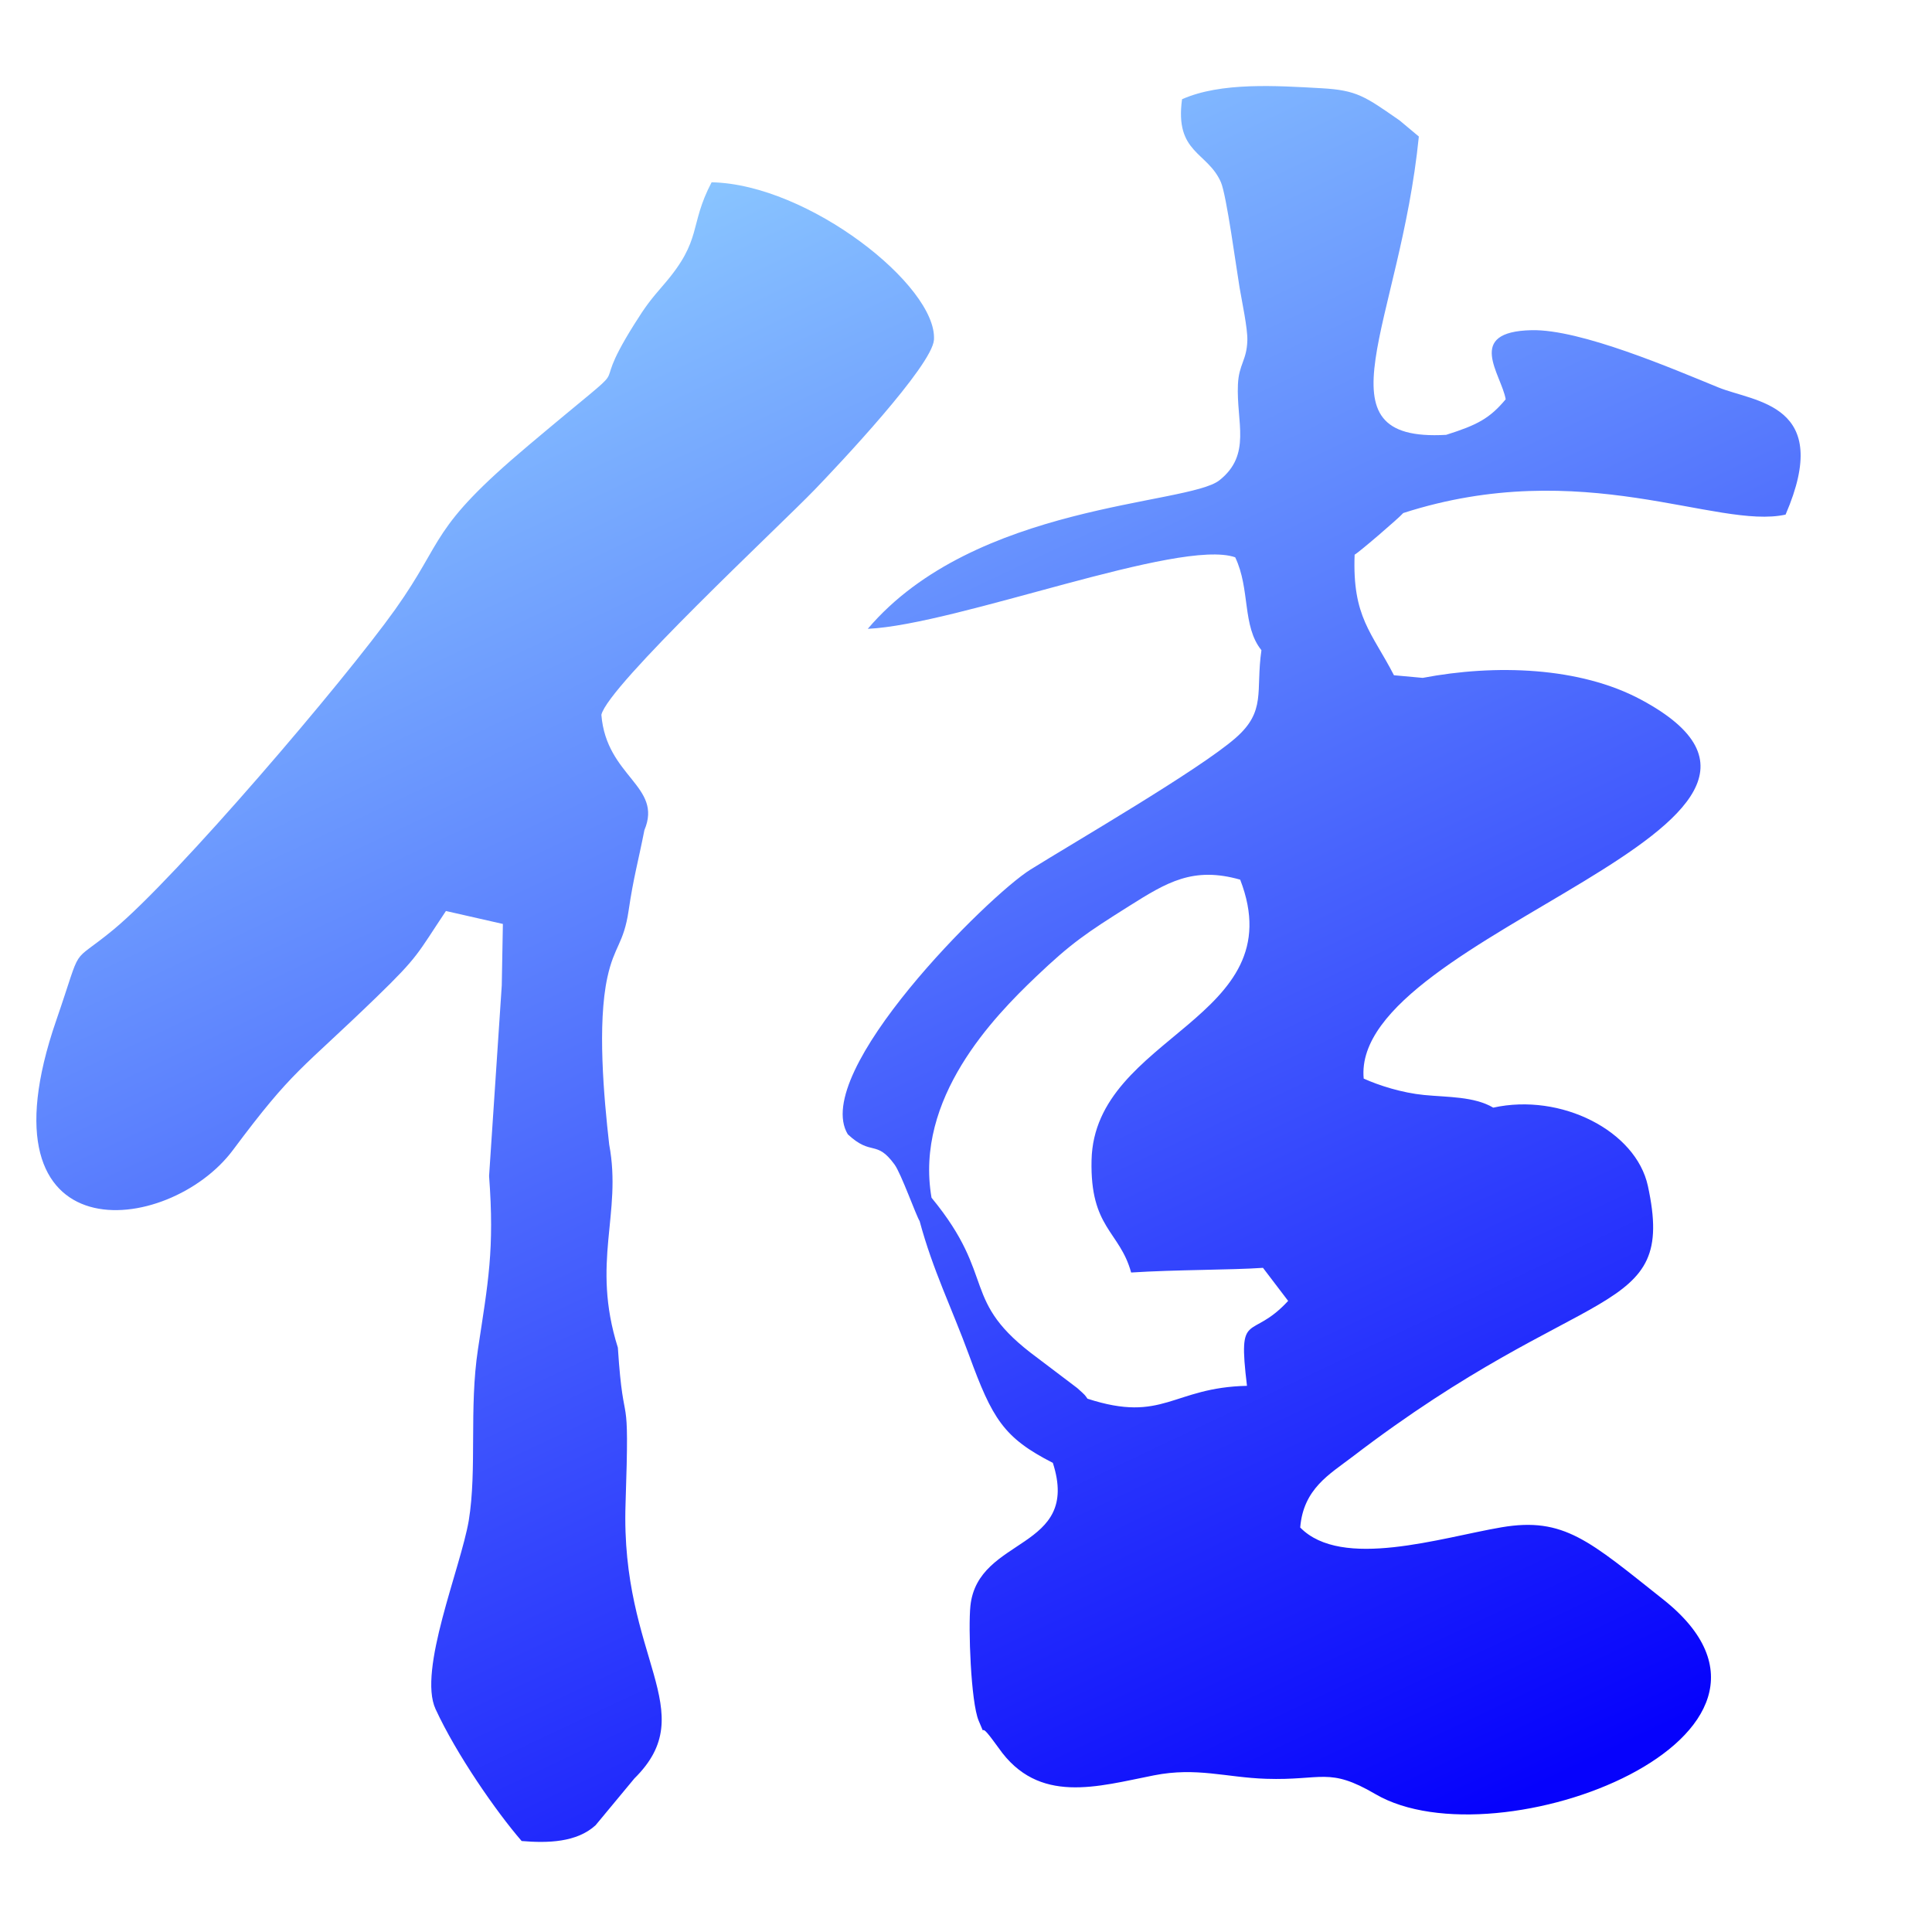
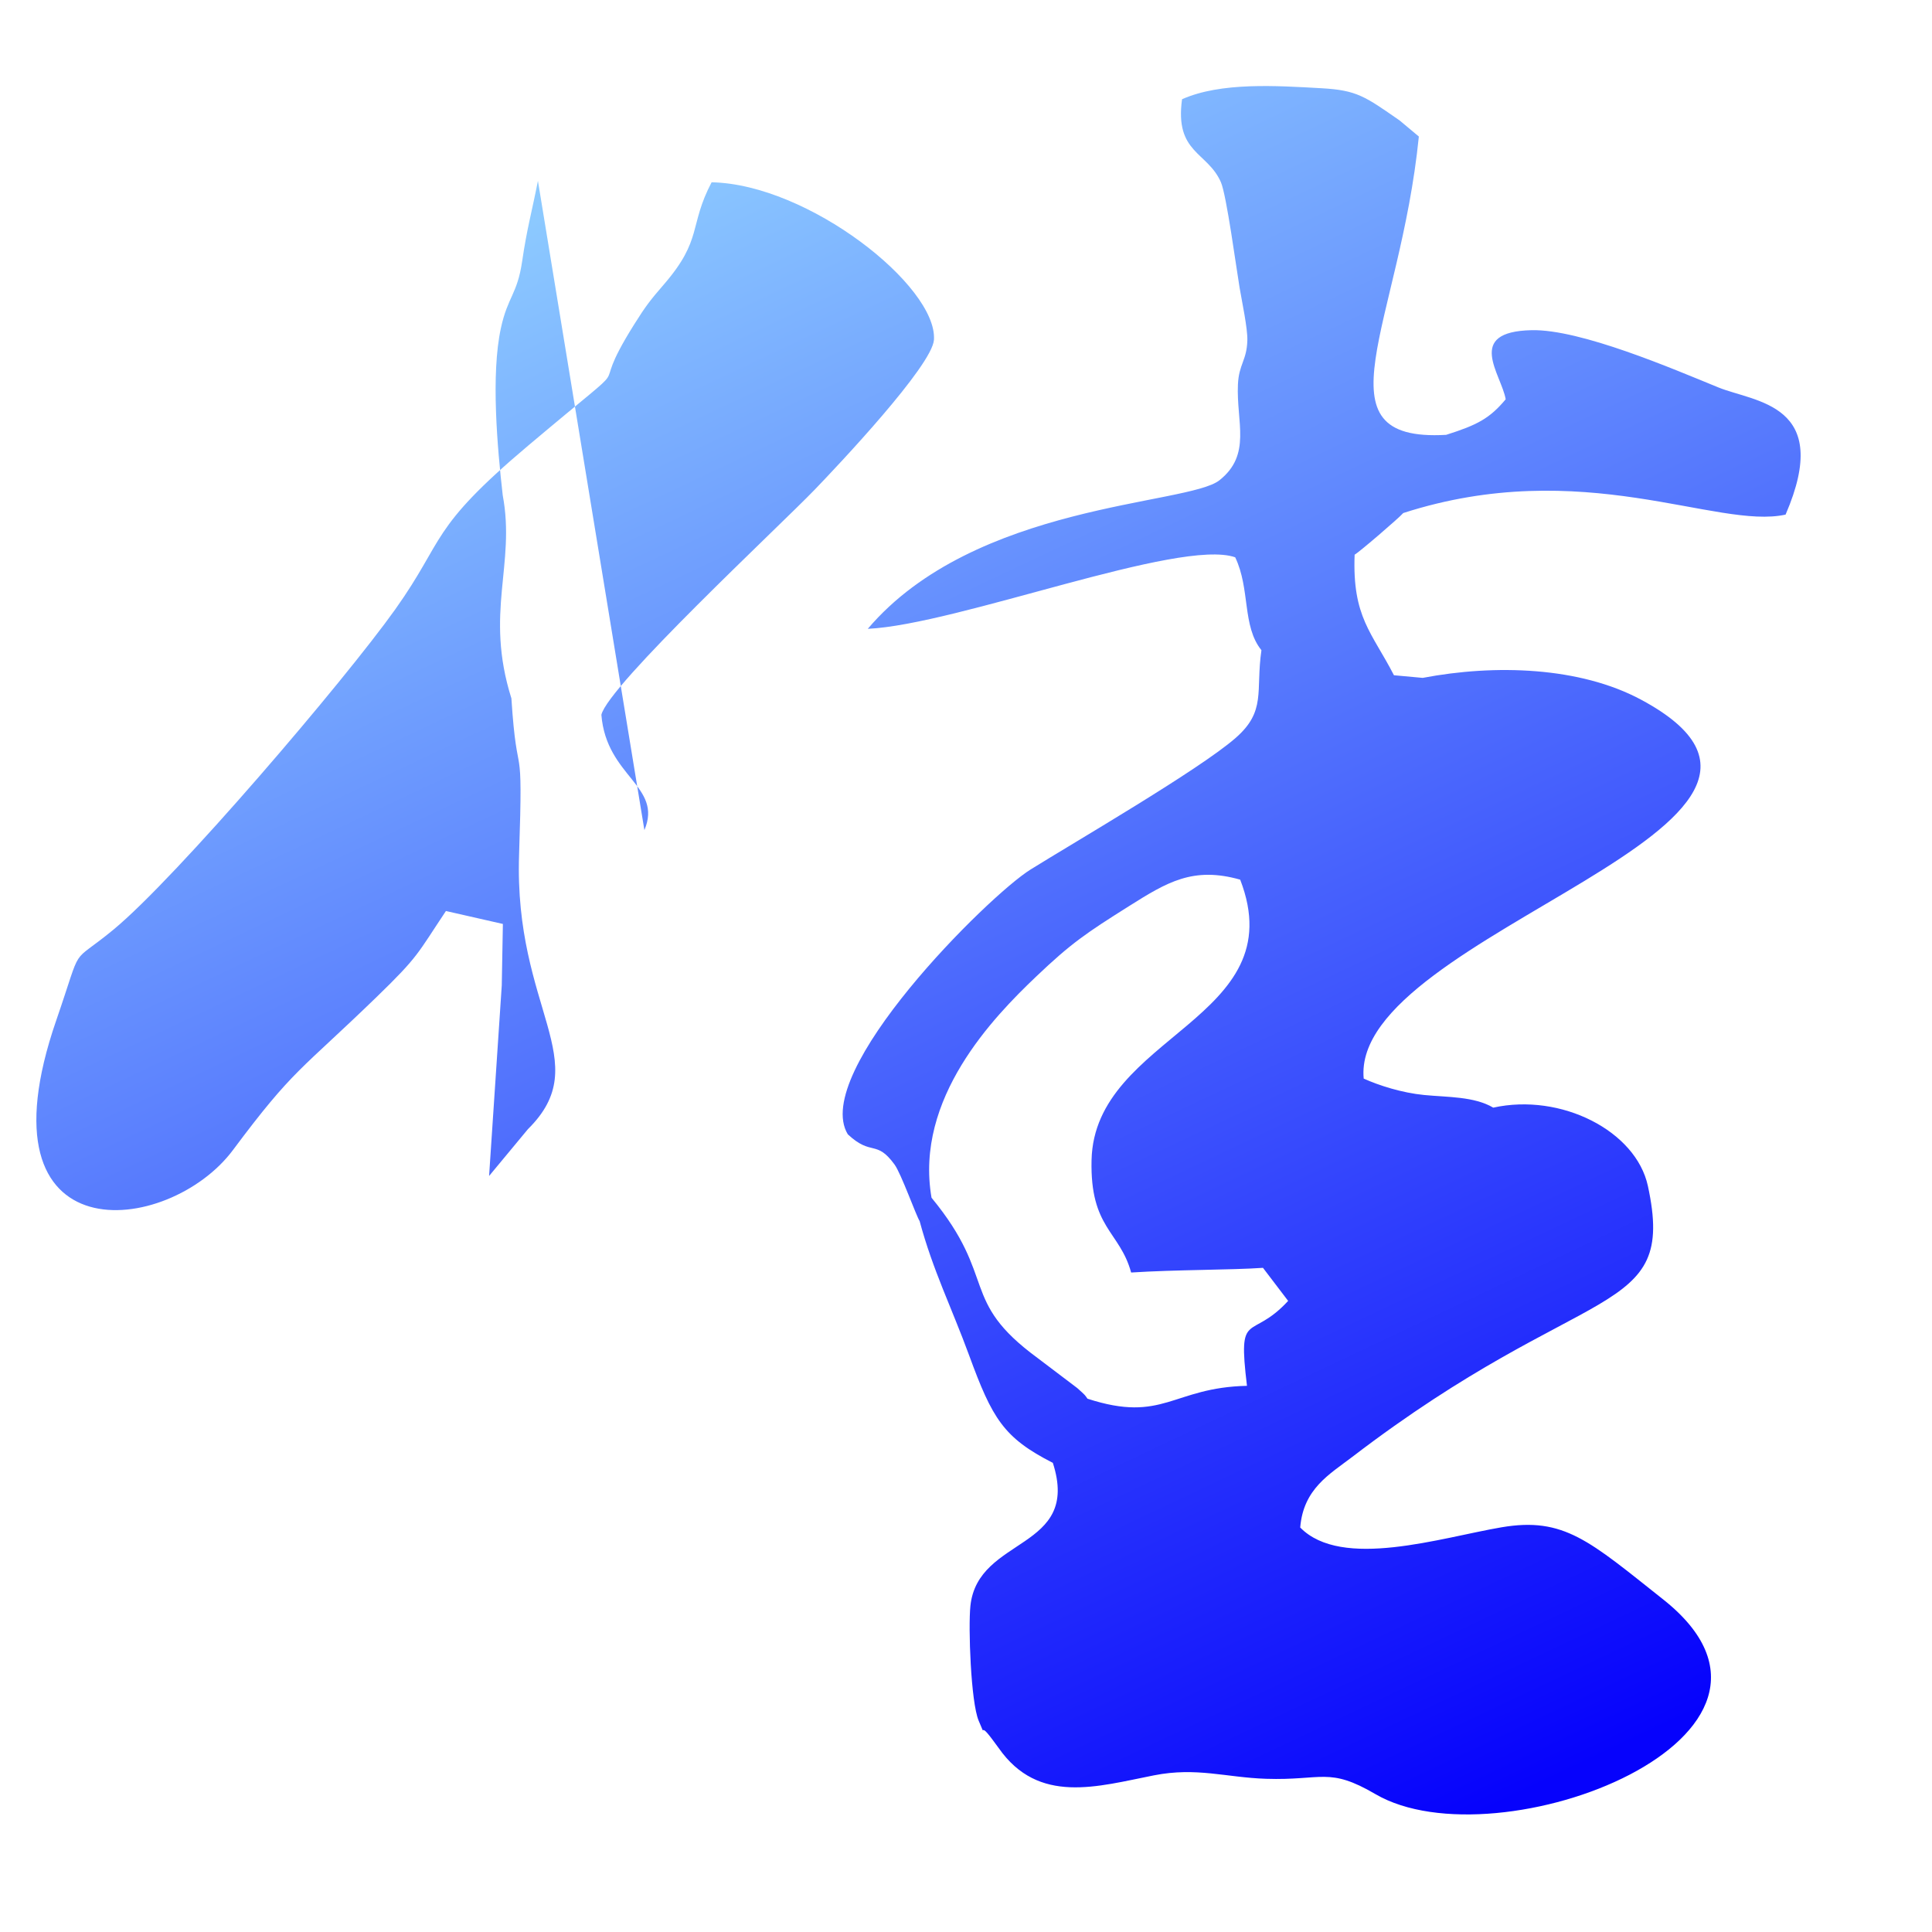
<svg xmlns="http://www.w3.org/2000/svg" xml:space="preserve" width="50mm" height="50mm" version="1.1" style="shape-rendering:geometricPrecision; text-rendering:geometricPrecision; image-rendering:optimizeQuality; fill-rule:evenodd; clip-rule:evenodd" viewBox="0 0 5000 5000">
  <defs>
    <style type="text/css">
   
    .fil0 {fill:url(#id0)}
   
  </style>
    <linearGradient id="id0" gradientUnits="userSpaceOnUse" x1="3694.73" y1="4761.45" x2="1652.42" y2="442.39">
      <stop offset="0" style="stop-opacity:1; stop-color:#0602FC" />
      <stop offset="0.51" style="stop-opacity:1; stop-color:#4965FD" />
      <stop offset="1" style="stop-opacity:1; stop-color:#8CC9FF" />
    </linearGradient>
  </defs>
  <g id="图层_x0020_1">
-     <path class="fil0" d="M1667.71 2148.33c48.2,-114.33 -98.46,-137.76 -111.35,-298.41 16.95,-75.04 461.24,-488.49 551.9,-582.48 60.1,-62.35 304.77,-321.33 308.83,-388.28 8.45,-139.02 -325.07,-402.56 -575.44,-407.41 -59.5,113.1 -22.25,147 -123.06,263.81 -35.62,41.25 -46.74,55.24 -77.63,104.49 -136.31,217.57 44.24,44.99 -273.93,313.09 -258.48,217.77 -213.42,240.13 -344.25,424.04 -130.9,183.97 -566.75,694.73 -729.14,828.68 -117.14,96.65 -76.41,27.2 -148.19,235.13 -212.21,614.96 291.37,558.06 457.42,335.34 157.61,-211.35 173.21,-203.7 371.78,-396.09 109.76,-106.32 105.05,-111.24 179.41,-222.58l147.4 33.5 -2.88 158.96 -32.82 493.3c14.3,190.93 -2.56,274.84 -28.77,448.12 -23.36,154.35 -2.08,310.83 -23.9,444.12 -21.27,123.39 -132.01,387.27 -85.88,487.34 53.81,116.87 157.15,265.75 222.84,341.54 67.67,5.69 142.64,3.73 191.25,-40.77l100.5 -121.15c177.26,-175.25 -36.35,-309.09 -22.89,-710.09 11.12,-330.35 -4.39,-166.02 -19.87,-404.86 -69.91,-222.31 11.4,-345.43 -22.43,-525.55 -13.99,-123.69 -30.93,-312.39 -4.7,-432.8 17.86,-82.16 42.3,-86.45 55.03,-173.23 12.56,-85.63 24.55,-125.21 40.77,-207.76zm712.3 1011.85c34.26,127.37 83.1,224.68 128.2,347.74 59.82,163.22 88.98,213.05 216.54,277.93 73.33,227.64 -194.33,188.67 -213.36,370.33 -5.76,54.92 1.05,249.05 21.4,296.96 23,54.12 -3.97,-4.33 35.24,48.36l16.47 22.3c103.1,147.8 255.97,99.46 401.99,70.78 110.67,-21.77 186.18,5.53 290.03,8.93 145.95,4.75 161.93,-31.21 282.86,39.55 317.32,185.62 1189.39,-151.56 744.89,-503.76 -190.66,-151.07 -256.54,-214.2 -418.43,-186.65 -156.76,26.67 -413.48,110.39 -520.91,0.54 8.22,-100.51 76.03,-137.82 134.63,-182.66 606.04,-463.85 840.46,-354.26 765.12,-701.4 -30.91,-142.46 -224.84,-241.26 -400.17,-202.58 -49.56,-29.27 -118.54,-26.78 -179.14,-32.75 -57.29,-5.61 -116.76,-24.63 -156.13,-42.42 -35.83,-378.03 1319.13,-658.42 717.38,-980.86 -158.14,-84.75 -376.75,-91.99 -564.67,-56.18l-74.43 -6.81c-57.07,-110.95 -108.03,-150.17 -101.76,-312.02 11.45,-6.15 115.01,-95.1 125.81,-107.76 464.48,-149.79 811.43,43.48 989.5,4.02 124.12,-287.41 -79.87,-290.71 -173.87,-329.09 -118.5,-48.39 -356.65,-150.97 -483.51,-148.17 -173.25,3.79 -78.32,113.56 -66.97,178.84 -41.48,49.54 -73.1,66.36 -154.1,92.01 -344.52,19.66 -119.32,-286.04 -70.68,-772.04l-49.73 -41.58c-89.37,-61.96 -110.03,-78.2 -201.86,-83.37 -117.77,-6.59 -260.37,-16.2 -361.24,28.43 -19.27,140.12 65.93,135.45 100.58,214.79 14.55,33.24 39.92,222.9 48.31,272.65 6.2,36.92 20.98,105.31 20.11,136.57 -1.48,52.43 -21.96,61.27 -24.37,114.18 -4.46,97.39 36,181.44 -47.84,247.92 -81.96,64.99 -633.09,58.57 -910.13,384.5 232.82,-11.09 807.51,-235.27 950.9,-185.13 39.44,82.34 17.44,177.82 67.89,240.44 -15.46,106.83 13.42,157.25 -67.36,227.59 -94.78,82.53 -417.8,269.98 -530.31,340.1 -109.59,68.32 -569.58,525.25 -472.79,685.19 61.99,57.79 73.07,12.73 120.85,78.02 17.29,23.62 55.53,131.44 65.06,146.56zm434.38 459.63c-7.4,-10.06 -3.25,-6.81 -26.58,-27.61l-103.29 -78.23c-203.21,-149.41 -101.57,-205.26 -273.76,-414.29 -44.36,-257.18 161.25,-468.03 270.6,-572.16 90.98,-86.63 129.32,-112.5 241.07,-182.82 97.53,-61.39 165.27,-102.79 287.16,-68.16 139.94,362.03 -377.14,401.31 -384.67,725.76 -4.11,176.42 72.86,183.25 102.46,290.94 114.96,-7.44 258.47,-6.36 341.19,-12.09l65.13 85.56c-97.45,105.83 -130.99,18.61 -106.52,219.8 -193.42,4.23 -215.79,97.38 -412.79,33.3z" />
+     <path class="fil0" d="M1667.71 2148.33c48.2,-114.33 -98.46,-137.76 -111.35,-298.41 16.95,-75.04 461.24,-488.49 551.9,-582.48 60.1,-62.35 304.77,-321.33 308.83,-388.28 8.45,-139.02 -325.07,-402.56 -575.44,-407.41 -59.5,113.1 -22.25,147 -123.06,263.81 -35.62,41.25 -46.74,55.24 -77.63,104.49 -136.31,217.57 44.24,44.99 -273.93,313.09 -258.48,217.77 -213.42,240.13 -344.25,424.04 -130.9,183.97 -566.75,694.73 -729.14,828.68 -117.14,96.65 -76.41,27.2 -148.19,235.13 -212.21,614.96 291.37,558.06 457.42,335.34 157.61,-211.35 173.21,-203.7 371.78,-396.09 109.76,-106.32 105.05,-111.24 179.41,-222.58l147.4 33.5 -2.88 158.96 -32.82 493.3l100.5 -121.15c177.26,-175.25 -36.35,-309.09 -22.89,-710.09 11.12,-330.35 -4.39,-166.02 -19.87,-404.86 -69.91,-222.31 11.4,-345.43 -22.43,-525.55 -13.99,-123.69 -30.93,-312.39 -4.7,-432.8 17.86,-82.16 42.3,-86.45 55.03,-173.23 12.56,-85.63 24.55,-125.21 40.77,-207.76zm712.3 1011.85c34.26,127.37 83.1,224.68 128.2,347.74 59.82,163.22 88.98,213.05 216.54,277.93 73.33,227.64 -194.33,188.67 -213.36,370.33 -5.76,54.92 1.05,249.05 21.4,296.96 23,54.12 -3.97,-4.33 35.24,48.36l16.47 22.3c103.1,147.8 255.97,99.46 401.99,70.78 110.67,-21.77 186.18,5.53 290.03,8.93 145.95,4.75 161.93,-31.21 282.86,39.55 317.32,185.62 1189.39,-151.56 744.89,-503.76 -190.66,-151.07 -256.54,-214.2 -418.43,-186.65 -156.76,26.67 -413.48,110.39 -520.91,0.54 8.22,-100.51 76.03,-137.82 134.63,-182.66 606.04,-463.85 840.46,-354.26 765.12,-701.4 -30.91,-142.46 -224.84,-241.26 -400.17,-202.58 -49.56,-29.27 -118.54,-26.78 -179.14,-32.75 -57.29,-5.61 -116.76,-24.63 -156.13,-42.42 -35.83,-378.03 1319.13,-658.42 717.38,-980.86 -158.14,-84.75 -376.75,-91.99 -564.67,-56.18l-74.43 -6.81c-57.07,-110.95 -108.03,-150.17 -101.76,-312.02 11.45,-6.15 115.01,-95.1 125.81,-107.76 464.48,-149.79 811.43,43.48 989.5,4.02 124.12,-287.41 -79.87,-290.71 -173.87,-329.09 -118.5,-48.39 -356.65,-150.97 -483.51,-148.17 -173.25,3.79 -78.32,113.56 -66.97,178.84 -41.48,49.54 -73.1,66.36 -154.1,92.01 -344.52,19.66 -119.32,-286.04 -70.68,-772.04l-49.73 -41.58c-89.37,-61.96 -110.03,-78.2 -201.86,-83.37 -117.77,-6.59 -260.37,-16.2 -361.24,28.43 -19.27,140.12 65.93,135.45 100.58,214.79 14.55,33.24 39.92,222.9 48.31,272.65 6.2,36.92 20.98,105.31 20.11,136.57 -1.48,52.43 -21.96,61.27 -24.37,114.18 -4.46,97.39 36,181.44 -47.84,247.92 -81.96,64.99 -633.09,58.57 -910.13,384.5 232.82,-11.09 807.51,-235.27 950.9,-185.13 39.44,82.34 17.44,177.82 67.89,240.44 -15.46,106.83 13.42,157.25 -67.36,227.59 -94.78,82.53 -417.8,269.98 -530.31,340.1 -109.59,68.32 -569.58,525.25 -472.79,685.19 61.99,57.79 73.07,12.73 120.85,78.02 17.29,23.62 55.53,131.44 65.06,146.56zm434.38 459.63c-7.4,-10.06 -3.25,-6.81 -26.58,-27.61l-103.29 -78.23c-203.21,-149.41 -101.57,-205.26 -273.76,-414.29 -44.36,-257.18 161.25,-468.03 270.6,-572.16 90.98,-86.63 129.32,-112.5 241.07,-182.82 97.53,-61.39 165.27,-102.79 287.16,-68.16 139.94,362.03 -377.14,401.31 -384.67,725.76 -4.11,176.42 72.86,183.25 102.46,290.94 114.96,-7.44 258.47,-6.36 341.19,-12.09l65.13 85.56c-97.45,105.83 -130.99,18.61 -106.52,219.8 -193.42,4.23 -215.79,97.38 -412.79,33.3z" />
  </g>
</svg>